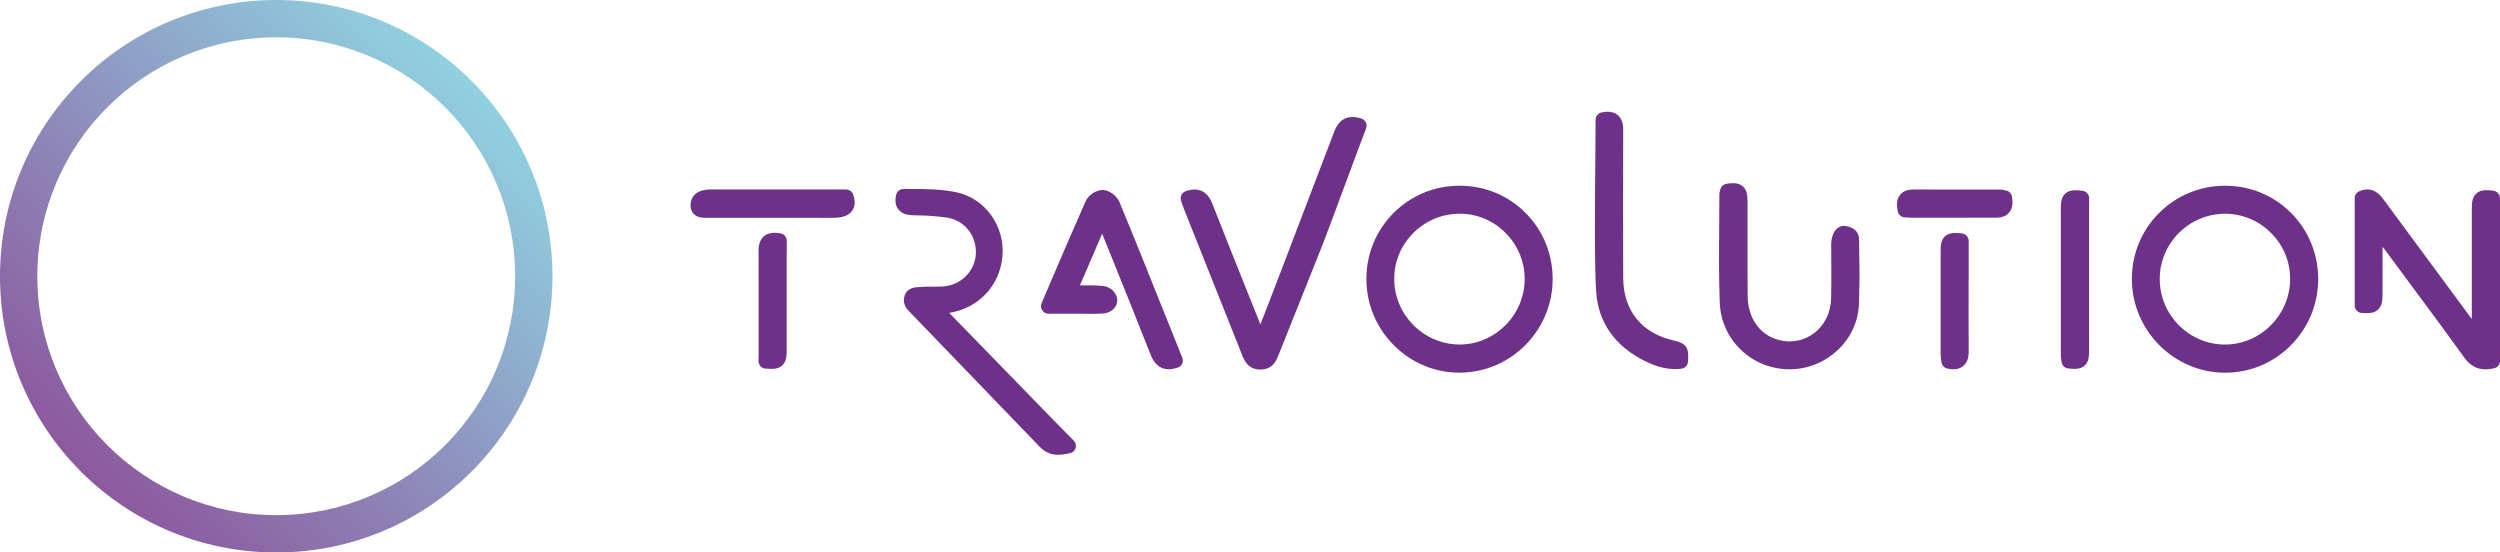
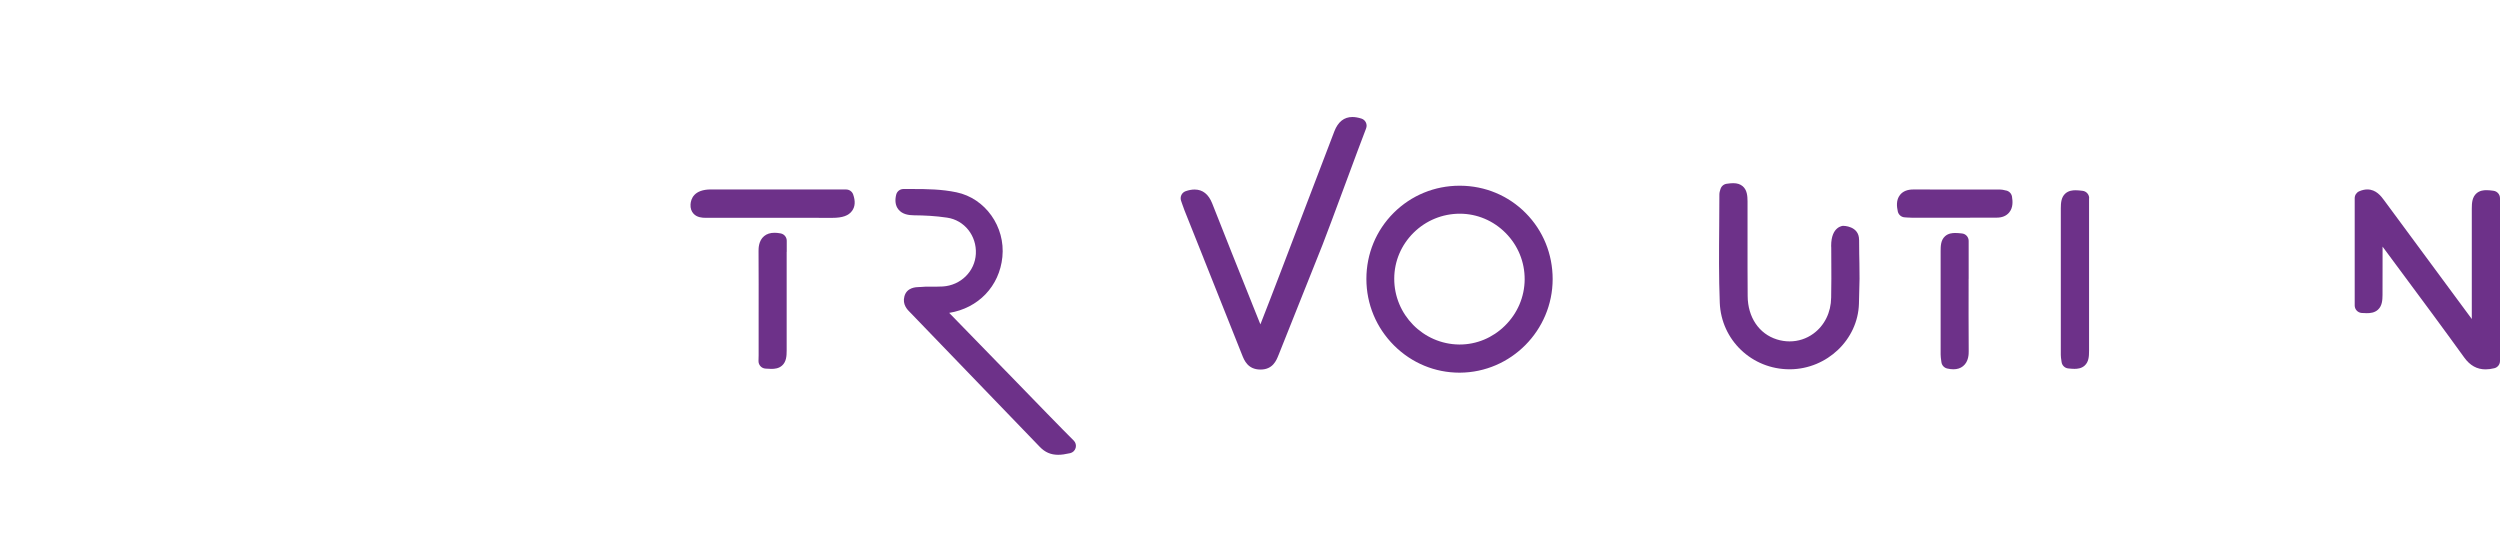
<svg xmlns="http://www.w3.org/2000/svg" id="Capa_2" viewBox="0 0 583.29 128.9">
  <defs>
    <style>.cls-1{fill:#6d3189;}.cls-2{fill:url(#linear-gradient);}</style>
    <linearGradient id="linear-gradient" x1="18.88" y1="110.02" x2="110.02" y2="18.88" gradientUnits="userSpaceOnUse">
      <stop offset="0" stop-color="#8c589f" />
      <stop offset="1" stop-color="#90d1e0" />
    </linearGradient>
  </defs>
  <g id="Layer_1">
    <path class="cls-1" d="m340.69,43.33h-.15c-5.81,0-11.26,2.25-15.36,6.32-4.11,4.1-6.38,9.57-6.38,15.42,0,5.88,2.3,11.4,6.48,15.56,4.1,4.07,9.51,6.32,15.23,6.32h.12c11.91-.07,21.61-9.86,21.63-21.82,0-5.84-2.22-11.31-6.27-15.4-4.05-4.1-9.49-6.37-15.3-6.4Zm15.04,21.87c-.03,4.07-1.67,7.91-4.62,10.81-2.87,2.82-6.61,4.37-10.54,4.37h-.14c-8.37-.09-15.16-6.99-15.13-15.38.01-4.04,1.62-7.84,4.52-10.71,2.89-2.85,6.72-4.43,10.8-4.43,4.02.01,7.82,1.62,10.68,4.51,2.88,2.91,4.45,6.75,4.43,10.82Z" />
-     <path class="cls-1" d="m519.25,43.33h-.07c-5.85,0-11.33,2.26-15.43,6.36-4.11,4.1-6.36,9.58-6.35,15.43.03,11.96,9.73,21.75,21.63,21.84h.16c5.71,0,11.1-2.23,15.19-6.28,4.18-4.15,6.48-9.68,6.49-15.57,0-5.83-2.23-11.3-6.29-15.39-4.06-4.09-9.5-6.36-15.32-6.38Zm-.15,37.06c-8.38-.03-15.2-6.9-15.2-15.3,0-8.38,6.83-15.21,15.24-15.22,4.04,0,7.85,1.59,10.72,4.47,2.89,2.89,4.48,6.72,4.46,10.78-.01,4.07-1.63,7.92-4.56,10.83-2.88,2.86-6.64,4.43-10.6,4.43h-.03s-.04,0-.04,0Z" />
    <path class="cls-1" d="m581.78,44.51c-.64-.09-1.17-.14-1.67-.14-.62,0-1.54.08-2.3.74-1.01.89-1.1,2.21-1.1,3.6-.01,6.84-.01,13.64,0,20.21v5.51s-3.51-4.75-3.51-4.75c-5.26-7.11-11.22-15.17-16.94-22.94-.7-.95-1.87-2.54-3.93-2.54-.61,0-1.25.15-1.91.44-.62.28-1.03.91-1.03,1.59v25.05c0,.91.71,1.67,1.62,1.74.38.03.79.05,1.19.05.81,0,1.84-.09,2.63-.83.95-.88,1.04-2.17,1.05-3.43.02-2.41.01-4.86.01-7.22v-.03c0-1.03,0-2.06,0-3.09v-.93c1.33,1.79,2.66,3.58,3.98,5.37,4.97,6.69,10.11,13.62,15.08,20.51,1.34,1.86,2.97,2.76,4.98,2.76.64,0,1.3-.09,2.04-.27.78-.19,1.32-.89,1.32-1.69v-37.98c0-.87-.65-1.62-1.52-1.73Z" />
    <path class="cls-1" d="m433.76,55.94c0,2.63.05,4.28.07,5.48.05,2.73.07,3.74-.11,9.47-.25,8.34-7.44,15.19-16.03,15.27h-.15c-8.81,0-15.96-6.83-16.29-15.55-.23-5.95-.18-12-.13-17.85.02-2.42.04-4.92.04-7.38,0-.46.13-.85.2-1.09v-.02s.03-.06.04-.09c.17-.68.73-1.19,1.43-1.3.66-.1,1.15-.14,1.57-.14.93,0,1.63.23,2.2.71,1.03.88,1.12,2.28,1.13,3.51.01,3.06,0,6.1,0,9.05,0,4.29-.01,8.72.03,13.1.04,4.92,2.65,8.78,6.81,10.08.98.31,1.98.46,2.98.46,2,0,3.91-.62,5.52-1.79,2.61-1.89,4.13-4.96,4.17-8.43.06-4.4.05-5.08.04-6.56v-.02c0-.95-.02-2.26-.02-5.06,0-.11-.01-.25-.02-.4v-.04c0-4.59,2.79-4.66,2.79-4.66,0,0,3.72-.03,3.72,3.26Z" />
    <path class="cls-1" d="m318.73,29.96c.18-.45.16-.96-.05-1.39-.21-.44-.59-.77-1.05-.91-.77-.24-1.46-.36-2.1-.36-1.93,0-3.34,1.12-4.2,3.33-1.45,3.75-3.86,10.09-6.2,16.23l-.04.1c-3.96,10.4-8.4,22.08-11.02,28.72-.64-1.6-1.28-3.2-1.93-4.81l-.1-.26c-3.03-7.57-6.17-15.39-9.21-23.14-.85-2.16-2.23-3.25-4.11-3.25-.64,0-1.31.12-2.07.38-.44.15-.81.47-1.01.89-.2.42-.23.91-.08,1.34.1.28.19.54.27.78.16.48.33.98.53,1.47,1.47,3.69,2.94,7.38,4.42,11.07l.03.08.04.11c2.94,7.36,5.98,14.98,8.95,22.47.5,1.26,1.34,3.38,4.23,3.41h.07c2.85,0,3.69-2.1,4.19-3.36l.02-.04c2.06-5.17,4.12-10.34,6.19-15.52l.13-.32c1.32-3.3,2.63-6.6,3.95-9.9.7-1.75,3.02-8,5.26-14.04,2.08-5.61,4.23-11.41,4.89-13.07Z" />
-     <path class="cls-1" d="m273.69,78.08l-.26-.65c-1.53-3.82-3.05-7.6-4.57-11.38-.55-1.36-1.1-2.73-1.64-4.1l-.02-.04c-1.95-4.86-3.96-9.89-6.03-14.8-.54-1.28-2.19-2.7-3.77-2.78-.04,0-.08,0-.12,0-1.5,0-3.34,1.18-3.94,2.53-2.76,6.2-5.47,12.53-8.09,18.66l-1.81,4.24c-.08.19-.43,1.02-.43,1.02-.22.54-.17,1.15.16,1.64.32.49.87.78,1.45.78h7.49c.47,0,.95,0,1.42.01h.04c.47,0,.95.01,1.43.01.94,0,1.7-.03,2.4-.08,1.61-.13,3.25-1.22,3.27-3.05.03-1.83-1.65-3.16-3.22-3.35-.94-.11-1.94-.16-3.25-.16-.5,0-1,0-1.5.01-.25,0-.49,0-.74,0l5.19-12.07c.78,1.93,1.56,3.87,2.34,5.8v.03s.02.02.02.02c2.95,7.32,6,14.88,8.93,22.34.33.85,1.35,3.44,4.24,3.44.64,0,1.35-.13,2.11-.38.45-.15.83-.49,1.03-.92.2-.43.21-.94.03-1.38l-2.17-5.41Z" />
    <path class="cls-1" d="m234.63,86.53c-4.91-5.06-9.97-10.27-13.17-13.53,6.8-1.1,11.72-6.21,12.41-13.04.72-7.06-3.98-13.69-10.7-15.09-3.43-.72-6.83-.77-10.29-.77h-1.07s-1.03,0-1.03,0c-.81,0-1.5.55-1.69,1.33-.34,1.4-.17,2.55.5,3.41.94,1.21,2.49,1.37,3.58,1.39,2.66.03,5,.14,7.8.55,4.04.59,6.93,4.22,6.71,8.45-.21,4.09-3.54,7.36-7.73,7.61-.41.02-.84.04-1.4.04-.28,0-.56,0-.85,0-.3,0-.58,0-.87,0-.57,0-1.32,0-2.08.08-.09,0-.19,0-.29.01h-.03c-.71.02-2.86.07-3.42,2.18-.51,1.9.71,3.12,1.3,3.7l.16.16c3.59,3.7,26.49,27.45,30.13,31.25,1.21,1.26,2.57,1.85,4.28,1.85.79,0,1.65-.12,2.8-.38.62-.14,1.12-.61,1.29-1.23.17-.61,0-1.27-.46-1.72-2.18-2.14-9.13-9.3-15.85-16.23Z" />
-     <path class="cls-1" d="m390.48,79.43c-7.42-1.65-11.71-6.95-11.76-14.54-.04-5.81-.05-28.45,0-34.62.01-1.59-.41-2.72-1.31-3.45-.61-.5-1.39-.75-2.32-.75-.44,0-.92.06-1.43.17-.8.17-1.38.89-1.38,1.71,0,1.98-.03,5.01-.06,8.52v.06c-.1,10.88-.23,25.78.2,31.66.52,7.15,4.51,12.73,11.53,16.13,2.49,1.21,4.74,1.79,6.89,1.79.49,0,.98-.03,1.46-.09.82-.1,1.46-.77,1.53-1.59.26-3.14-.19-4.3-3.36-5Z" />
    <path class="cls-1" d="m487.44,46.25c0-.88-.66-1.63-1.54-1.73-.63-.08-1.15-.13-1.64-.13-.65,0-1.61.08-2.37.75-.98.87-1.06,2.18-1.07,3.45-.02,11.7,0,23.36,0,34.22,0,.47.07.91.13,1.27h0s0,.02,0,.02c.02.12.04.24.05.35.1.8.74,1.43,1.54,1.51.56.06,1.02.1,1.47.1.65,0,1.61-.08,2.36-.75.96-.86,1.04-2.12,1.04-3.45.01-7.94,0-16,0-23.79v-11.83Z" />
    <path class="cls-1" d="m459.32,65.04c0-2.13,0-4.23,0-6.34v-2.5c0-.89-.67-1.64-1.56-1.73-.61-.07-1.11-.11-1.58-.11-.65,0-1.61.08-2.36.75-1.03.92-1.03,2.33-1.04,3.46-.02,8.27,0,16.47,0,24.11,0,.5.07.97.12,1.35.02.16.04.3.06.44.08.74.62,1.34,1.35,1.51.52.12,1.01.18,1.45.18.89,0,1.65-.24,2.25-.73,1.34-1.08,1.32-2.89,1.32-3.49-.04-5.63-.03-11.35-.02-16.89Z" />
    <path class="cls-1" d="m468.03,44.45c-.11-.02-.21-.04-.3-.07-.33-.08-.69-.16-1.12-.16-3.2,0-6.4,0-9.6,0-3.53,0-7.04,0-10.56-.01h-.06c-1.37,0-2.41.42-3.08,1.26-.97,1.21-.76,2.79-.52,3.88.17.76.83,1.32,1.61,1.36.21.01.41.02.59.04.41.03.76.05,1.14.05h4.33c1.91,0,3.84,0,5.78,0,3.79,0,6.85,0,9.63-.02,1.26,0,2.23-.41,2.89-1.19.97-1.15.84-2.67.67-3.72-.12-.72-.68-1.29-1.4-1.43Z" />
    <path class="cls-1" d="m183.56,58.77v-2.6c0-.83-.59-1.55-1.41-1.71-.52-.1-1-.15-1.44-.15-.99,0-1.8.26-2.43.78-1.31,1.08-1.3,2.89-1.3,3.49.03,5.22.03,10.51.02,15.62,0,2.9,0,5.79,0,8.68,0,.39-.02,1.11-.03,1.32h0c-.03.94.68,1.73,1.61,1.8.53.04.97.07,1.38.07.78,0,1.77-.09,2.54-.81.96-.88,1.04-2.2,1.04-3.47.01-5.62,0-11.2,0-16.59v-6.43Z" />
    <path class="cls-1" d="m197.42,44.2h-7.5s-6.64,0-6.64,0c-2.71,0-5.41,0-8.12,0-3.06,0-6.13,0-9.19,0h-.09s0,0,0,0c-3.96,0-4.69,2.19-4.77,3.5-.05.88.2,1.64.74,2.2.79.81,1.89.92,2.76.92.2,0,.41,0,.61-.01.15,0,.3,0,.44,0h.08c1.44,0,2.89,0,4.34,0,1.9,0,3.8,0,5.71,0h.36c1.95,0,3.91,0,5.89,0,4.89,0,8.62,0,12.11.02h.03c2.39,0,3.83-.51,4.64-1.66.7-.98.78-2.25.24-3.79-.24-.7-.91-1.17-1.65-1.17Z" />
-     <path class="cls-2" d="m64.45,0C28.86,0,0,28.86,0,64.45s28.86,64.45,64.45,64.45,64.45-28.86,64.45-64.45S100.04,0,64.45,0Zm0,120.19c-30.79,0-55.74-24.96-55.74-55.74S33.66,8.71,64.45,8.71s55.74,24.96,55.74,55.74-24.96,55.74-55.74,55.74Z" />
  </g>
</svg>